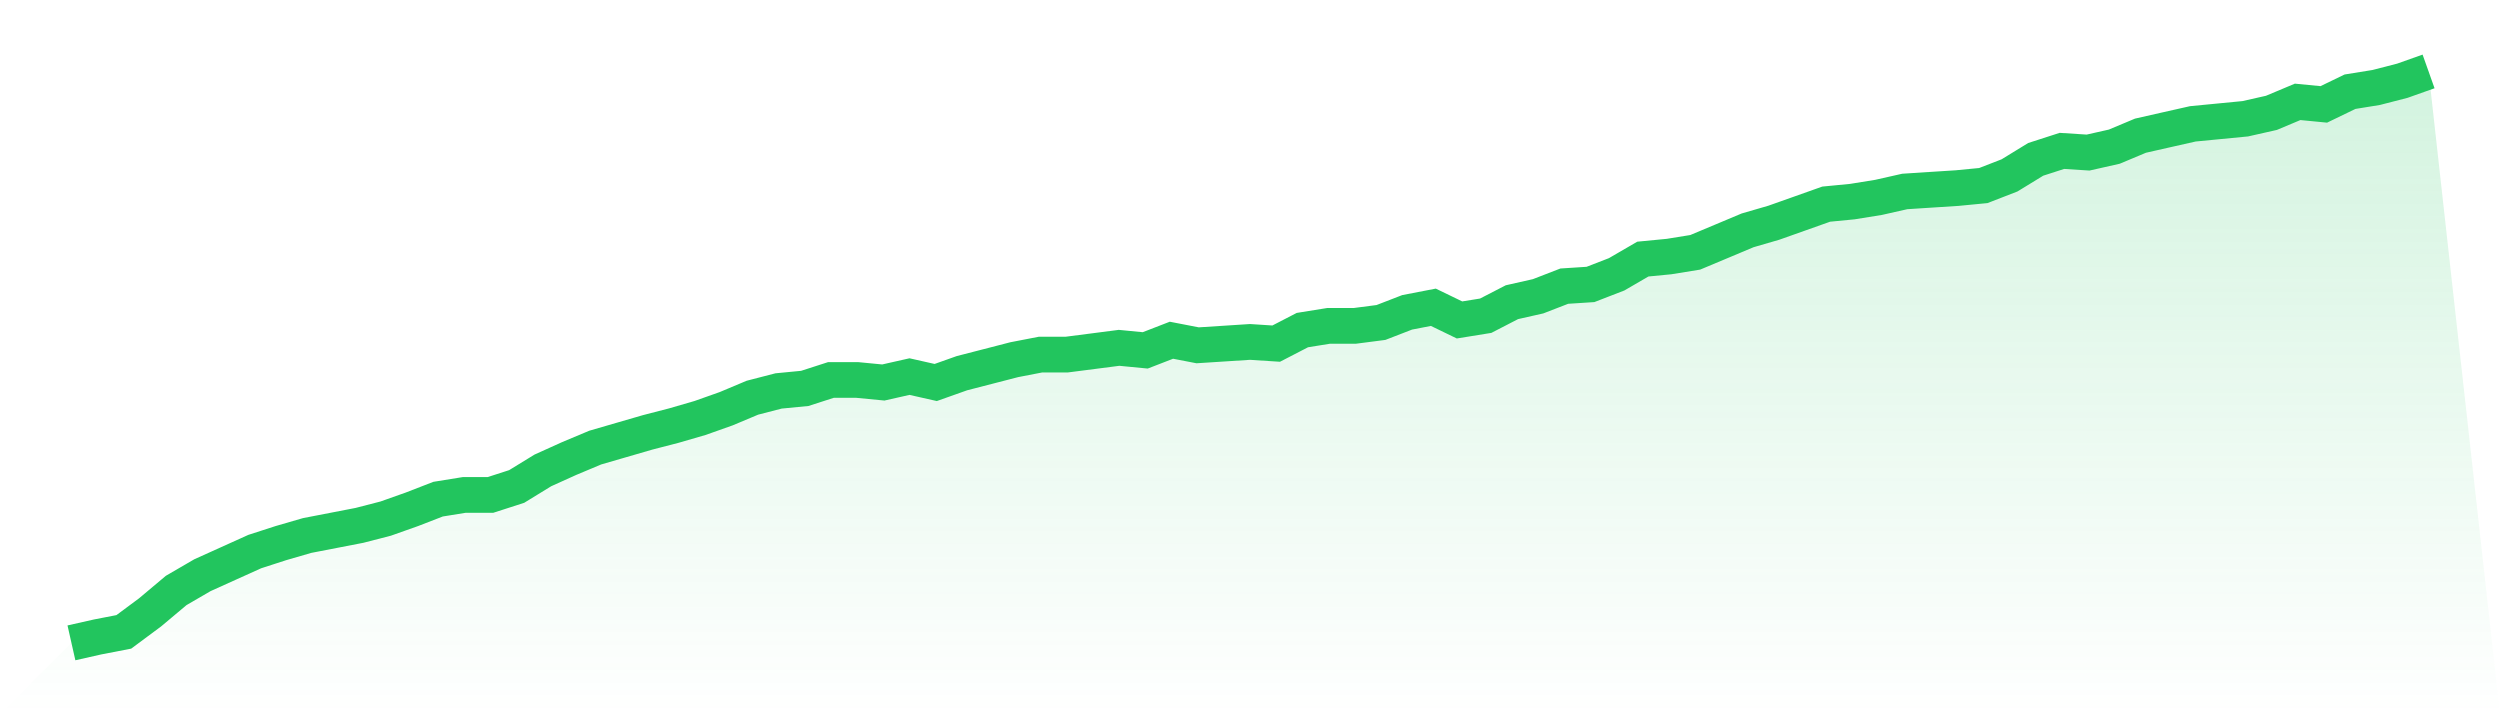
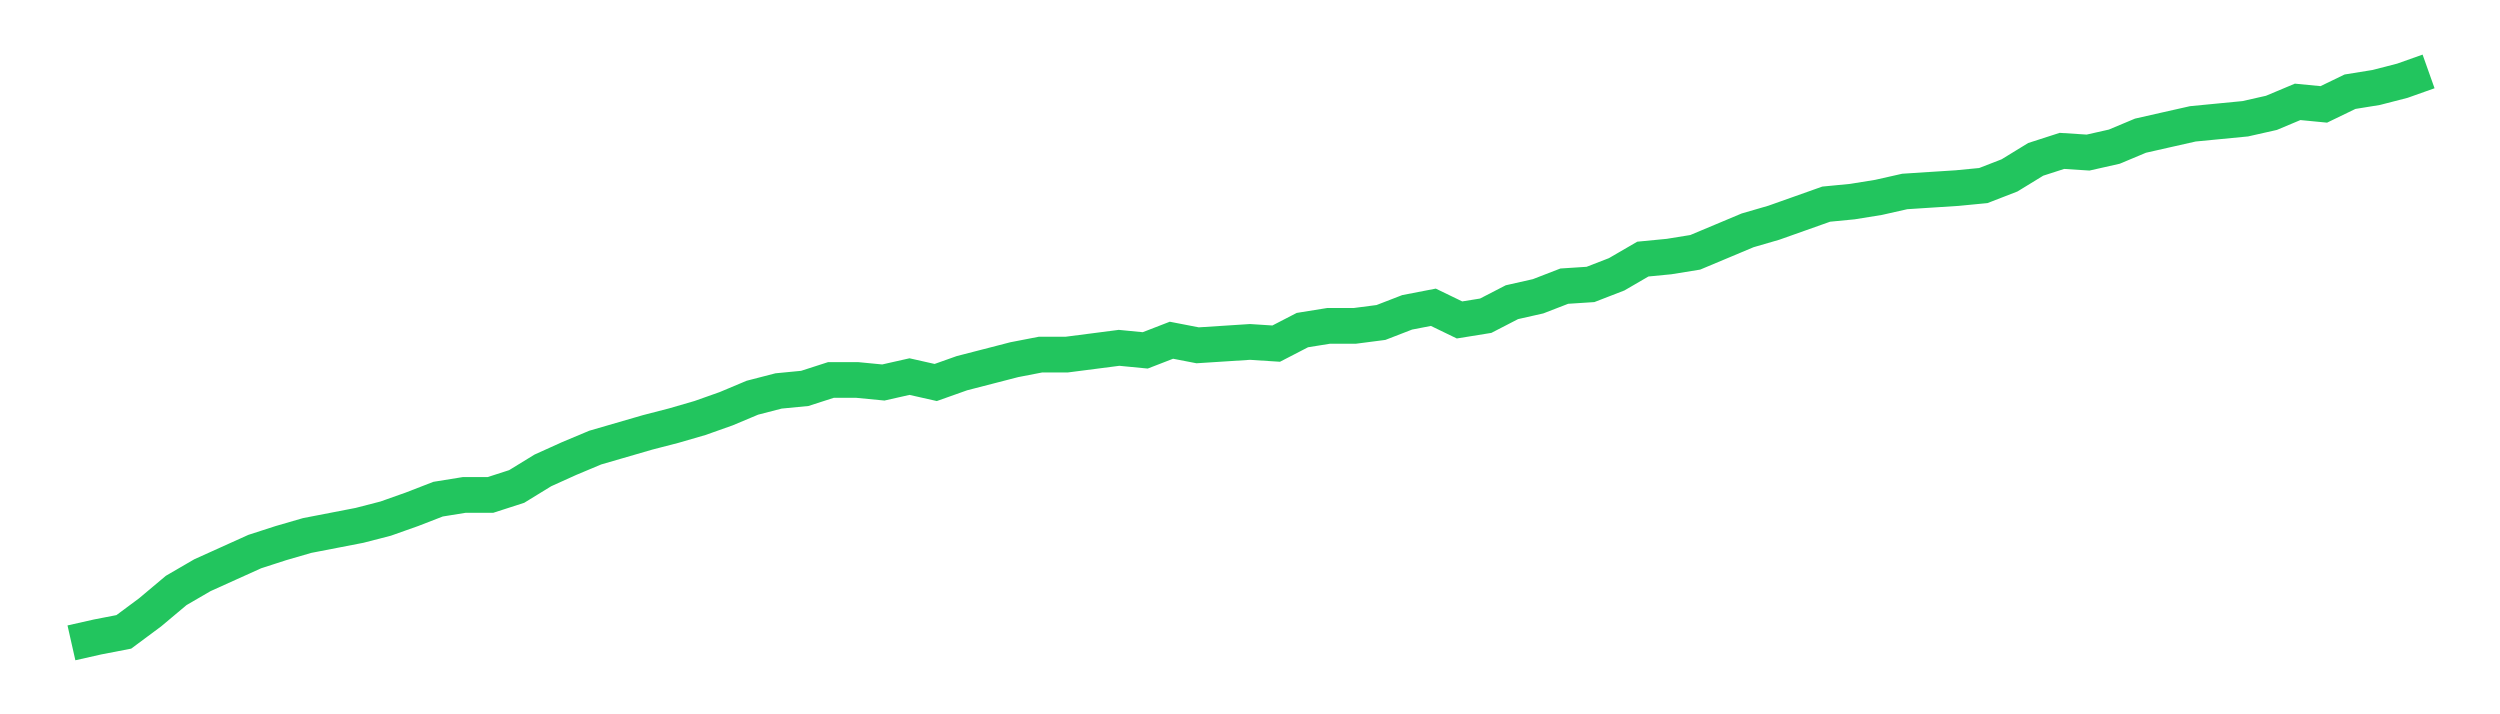
<svg xmlns="http://www.w3.org/2000/svg" viewBox="0 0 140 40">
  <defs>
    <linearGradient id="gradient" x1="0" x2="0" y1="0" y2="1">
      <stop offset="0%" stop-color="#22c55e" stop-opacity="0.2" />
      <stop offset="100%" stop-color="#22c55e" stop-opacity="0" />
    </linearGradient>
  </defs>
-   <path d="M4,36 L4,36 L5.467,35.669 L6.933,35.385 L8.4,34.296 L9.867,33.065 L11.333,32.213 L12.8,31.55 L14.267,30.888 L15.733,30.414 L17.2,29.988 L18.667,29.704 L20.133,29.42 L21.6,29.041 L23.067,28.521 L24.533,27.953 L26,27.716 L27.467,27.716 L28.933,27.243 L30.4,26.343 L31.867,25.68 L33.333,25.065 L34.8,24.639 L36.267,24.213 L37.733,23.834 L39.2,23.408 L40.667,22.888 L42.133,22.272 L43.6,21.893 L45.067,21.751 L46.533,21.278 L48,21.278 L49.467,21.42 L50.933,21.089 L52.4,21.42 L53.867,20.899 L55.333,20.521 L56.8,20.142 L58.267,19.858 L59.733,19.858 L61.2,19.669 L62.667,19.479 L64.133,19.621 L65.6,19.053 L67.067,19.337 L68.533,19.243 L70,19.148 L71.467,19.243 L72.933,18.485 L74.4,18.249 L75.867,18.249 L77.333,18.059 L78.8,17.491 L80.267,17.207 L81.733,17.917 L83.2,17.68 L84.667,16.923 L86.133,16.592 L87.6,16.024 L89.067,15.929 L90.533,15.361 L92,14.509 L93.467,14.367 L94.933,14.13 L96.4,13.515 L97.867,12.899 L99.333,12.473 L100.8,11.953 L102.267,11.432 L103.733,11.29 L105.2,11.053 L106.667,10.722 L108.133,10.627 L109.6,10.533 L111.067,10.391 L112.533,9.822 L114,8.923 L115.467,8.45 L116.933,8.544 L118.4,8.213 L119.867,7.598 L121.333,7.266 L122.8,6.935 L124.267,6.793 L125.733,6.651 L127.2,6.32 L128.667,5.704 L130.133,5.846 L131.6,5.136 L133.067,4.899 L134.533,4.521 L136,4 L140,40 L0,40 z" fill="url(#gradient)" />
-   <path d="M4,36 L4,36 L5.467,35.669 L6.933,35.385 L8.4,34.296 L9.867,33.065 L11.333,32.213 L12.8,31.55 L14.267,30.888 L15.733,30.414 L17.2,29.988 L18.667,29.704 L20.133,29.42 L21.6,29.041 L23.067,28.521 L24.533,27.953 L26,27.716 L27.467,27.716 L28.933,27.243 L30.4,26.343 L31.867,25.68 L33.333,25.065 L34.8,24.639 L36.267,24.213 L37.733,23.834 L39.2,23.408 L40.667,22.888 L42.133,22.272 L43.6,21.893 L45.067,21.751 L46.533,21.278 L48,21.278 L49.467,21.42 L50.933,21.089 L52.4,21.42 L53.867,20.899 L55.333,20.521 L56.8,20.142 L58.267,19.858 L59.733,19.858 L61.2,19.669 L62.667,19.479 L64.133,19.621 L65.6,19.053 L67.067,19.337 L68.533,19.243 L70,19.148 L71.467,19.243 L72.933,18.485 L74.4,18.249 L75.867,18.249 L77.333,18.059 L78.8,17.491 L80.267,17.207 L81.733,17.917 L83.2,17.68 L84.667,16.923 L86.133,16.592 L87.6,16.024 L89.067,15.929 L90.533,15.361 L92,14.509 L93.467,14.367 L94.933,14.13 L96.4,13.515 L97.867,12.899 L99.333,12.473 L100.8,11.953 L102.267,11.432 L103.733,11.29 L105.2,11.053 L106.667,10.722 L108.133,10.627 L109.6,10.533 L111.067,10.391 L112.533,9.822 L114,8.923 L115.467,8.45 L116.933,8.544 L118.4,8.213 L119.867,7.598 L121.333,7.266 L122.8,6.935 L124.267,6.793 L125.733,6.651 L127.2,6.32 L128.667,5.704 L130.133,5.846 L131.6,5.136 L133.067,4.899 L134.533,4.521 L136,4" fill="none" stroke="#22c55e" stroke-width="2" />
+   <path d="M4,36 L4,36 L5.467,35.669 L6.933,35.385 L8.4,34.296 L9.867,33.065 L11.333,32.213 L12.8,31.55 L14.267,30.888 L15.733,30.414 L17.2,29.988 L18.667,29.704 L20.133,29.42 L21.6,29.041 L23.067,28.521 L24.533,27.953 L26,27.716 L27.467,27.716 L28.933,27.243 L30.4,26.343 L31.867,25.68 L33.333,25.065 L36.267,24.213 L37.733,23.834 L39.2,23.408 L40.667,22.888 L42.133,22.272 L43.6,21.893 L45.067,21.751 L46.533,21.278 L48,21.278 L49.467,21.42 L50.933,21.089 L52.4,21.42 L53.867,20.899 L55.333,20.521 L56.8,20.142 L58.267,19.858 L59.733,19.858 L61.2,19.669 L62.667,19.479 L64.133,19.621 L65.6,19.053 L67.067,19.337 L68.533,19.243 L70,19.148 L71.467,19.243 L72.933,18.485 L74.4,18.249 L75.867,18.249 L77.333,18.059 L78.8,17.491 L80.267,17.207 L81.733,17.917 L83.2,17.68 L84.667,16.923 L86.133,16.592 L87.6,16.024 L89.067,15.929 L90.533,15.361 L92,14.509 L93.467,14.367 L94.933,14.13 L96.4,13.515 L97.867,12.899 L99.333,12.473 L100.8,11.953 L102.267,11.432 L103.733,11.29 L105.2,11.053 L106.667,10.722 L108.133,10.627 L109.6,10.533 L111.067,10.391 L112.533,9.822 L114,8.923 L115.467,8.45 L116.933,8.544 L118.4,8.213 L119.867,7.598 L121.333,7.266 L122.8,6.935 L124.267,6.793 L125.733,6.651 L127.2,6.32 L128.667,5.704 L130.133,5.846 L131.6,5.136 L133.067,4.899 L134.533,4.521 L136,4" fill="none" stroke="#22c55e" stroke-width="2" />
</svg>